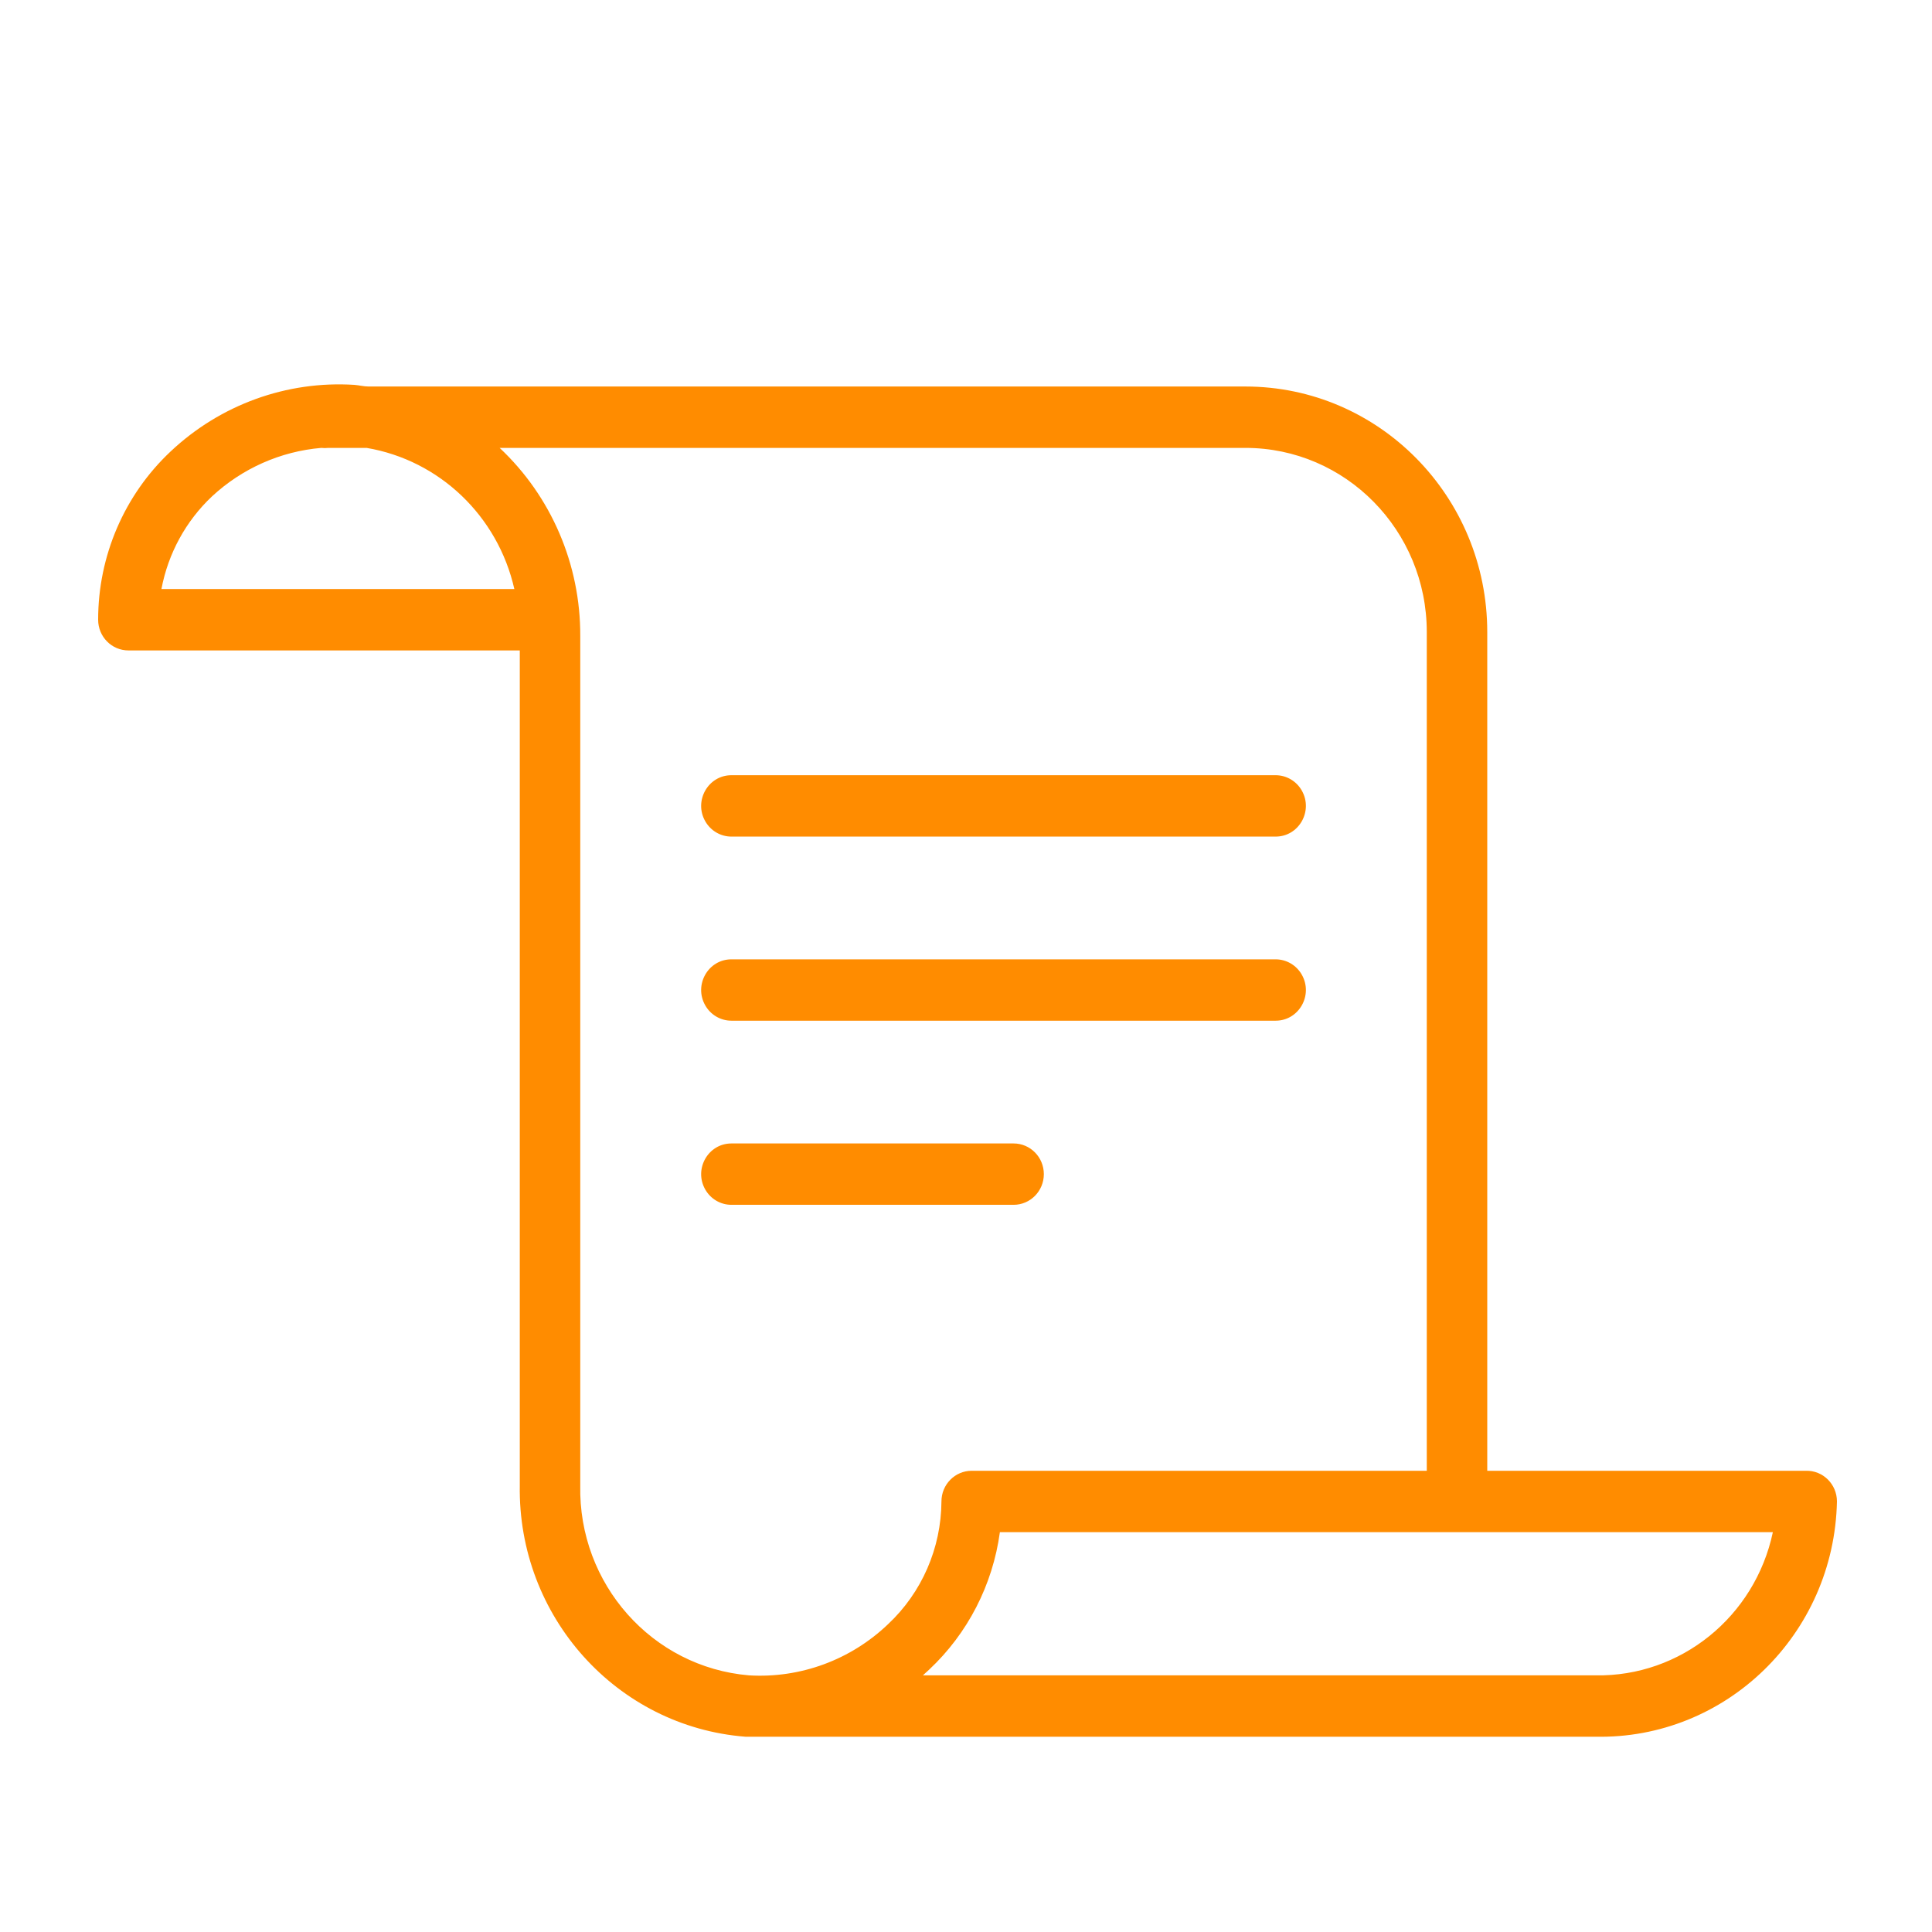
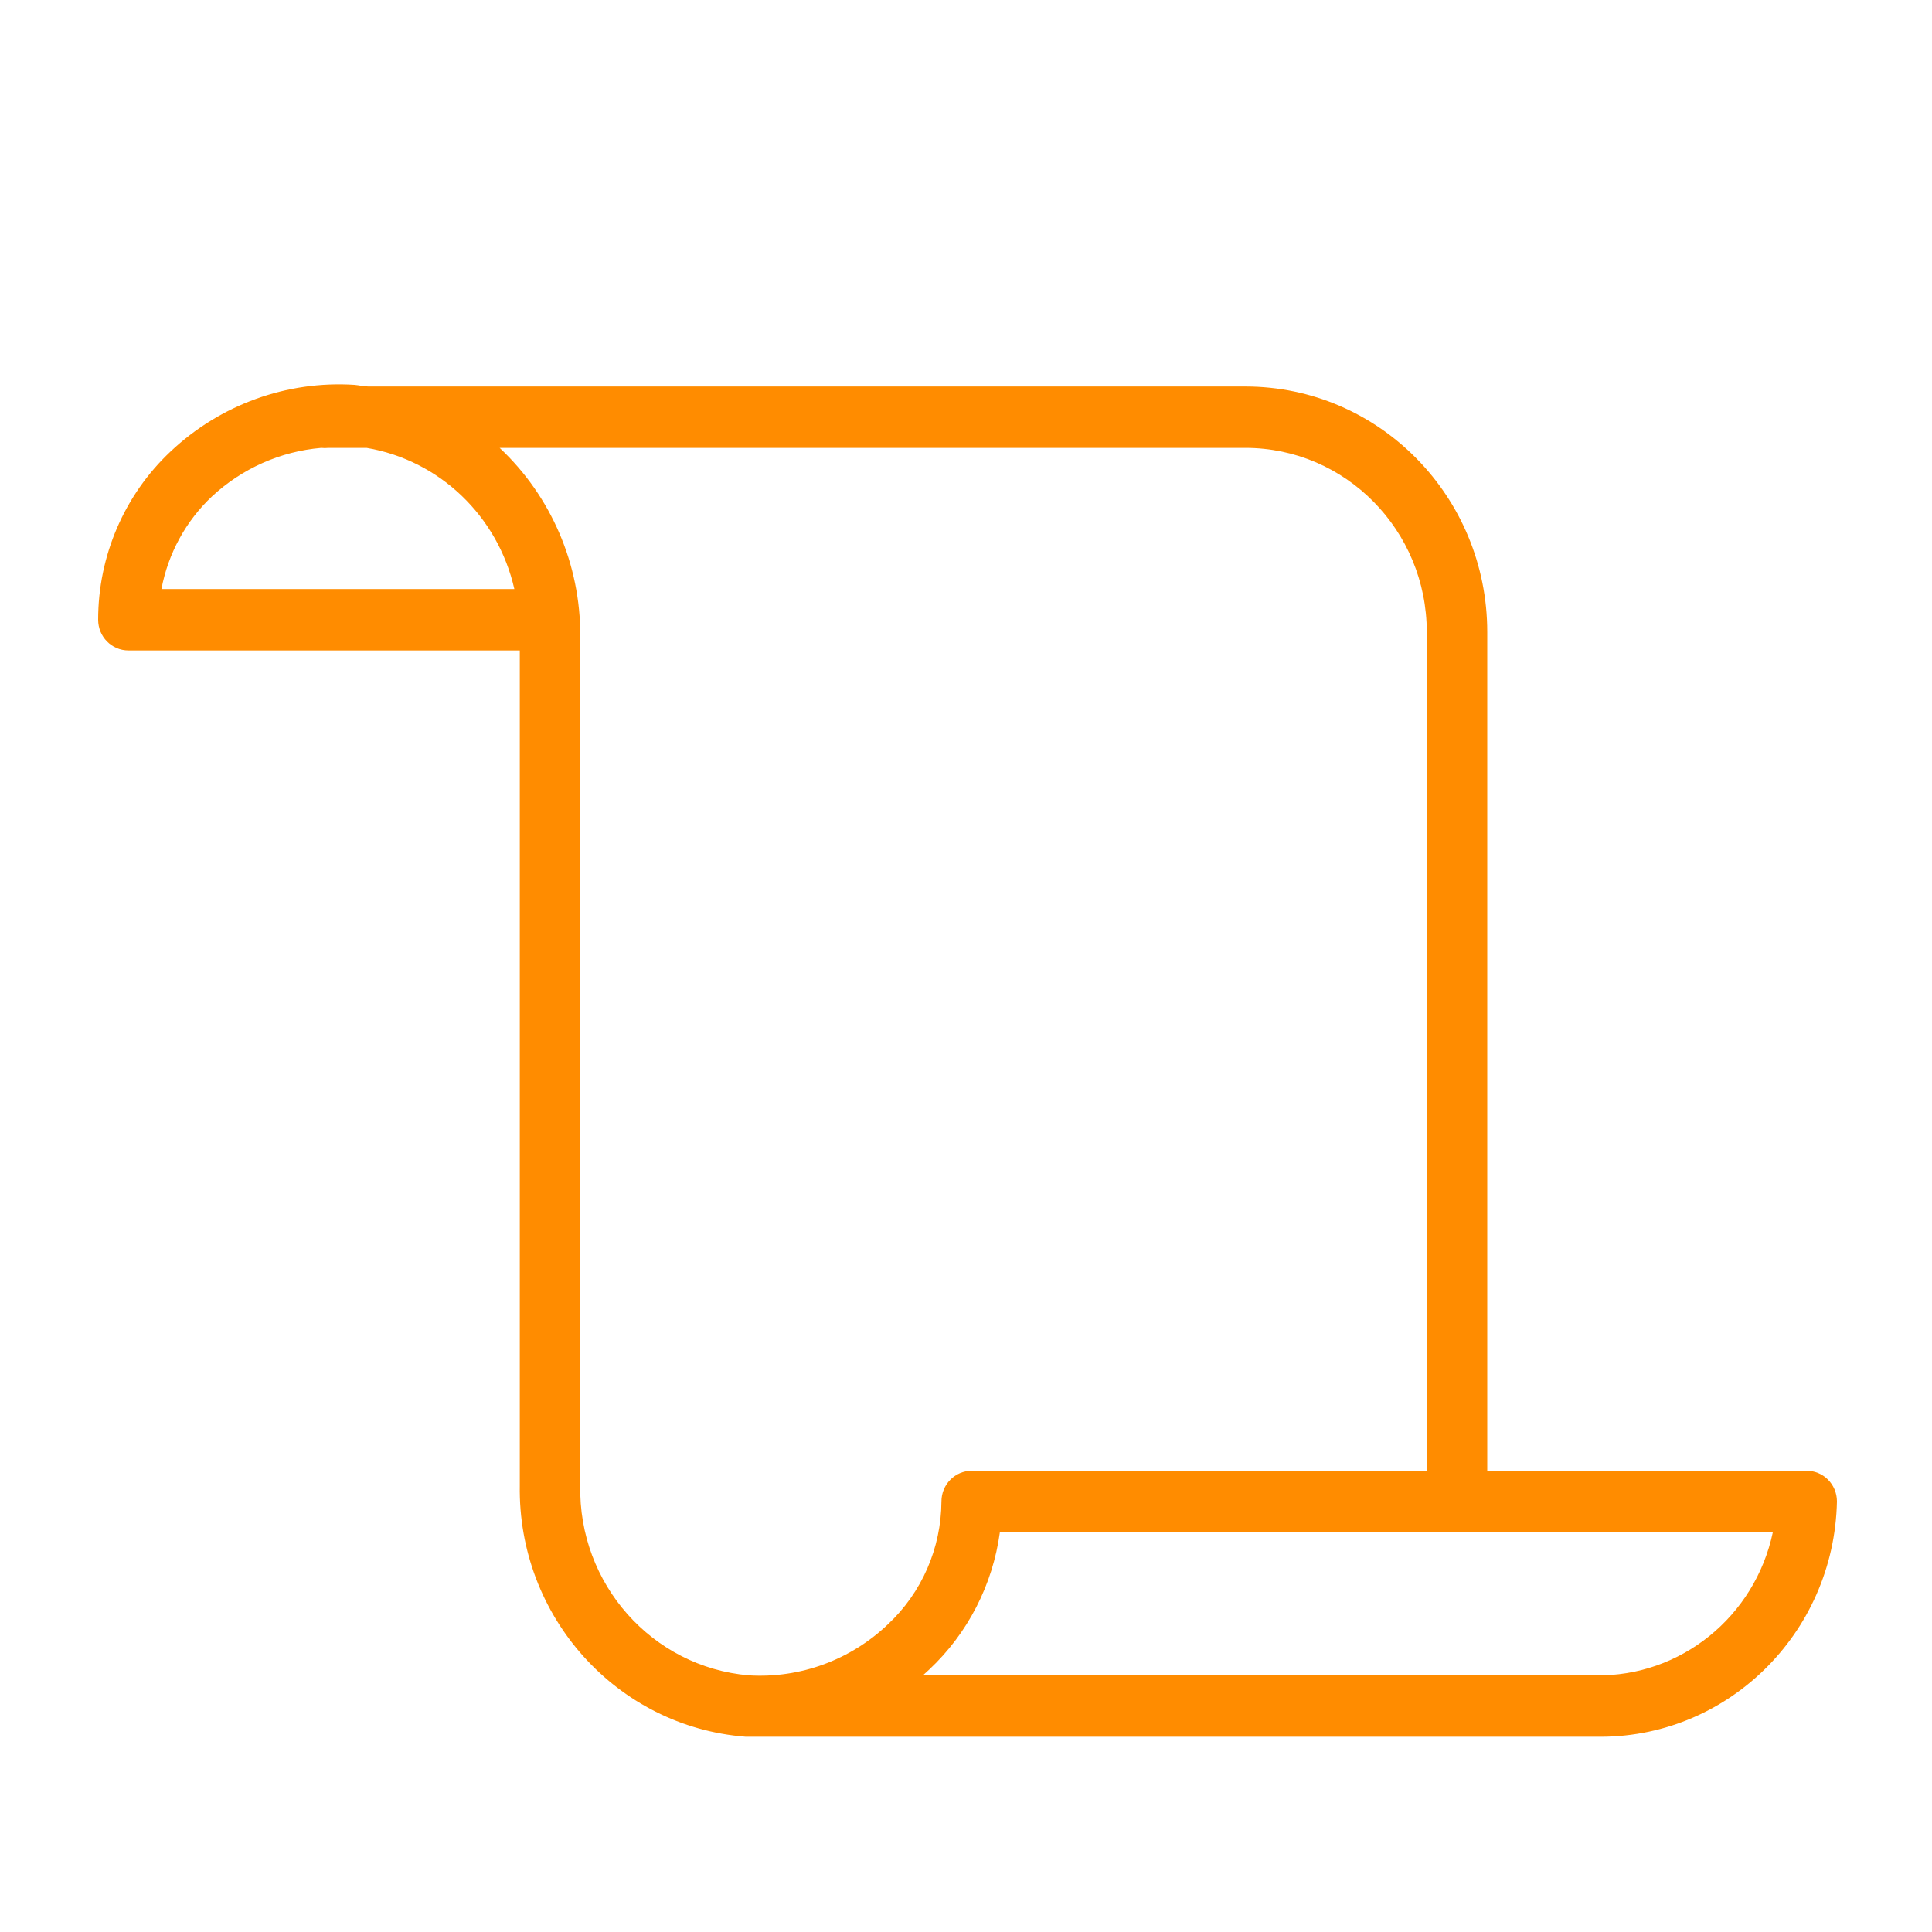
<svg xmlns="http://www.w3.org/2000/svg" viewBox="0 0 100.00 100.00" data-guides="{&quot;vertical&quot;:[],&quot;horizontal&quot;:[]}">
  <defs />
  <path fill="#ff8c00" stroke="none" fill-opacity="1" stroke-width="6" stroke-opacity="1" color="rgb(51, 51, 51)" fill-rule="evenodd" id="tSvg160b8812f7a" title="Path 1" d="M93.473 76.127C87.975 76.127 82.478 76.127 76.98 76.127C76.98 61.656 76.98 47.184 76.98 32.713C76.98 25.695 71.375 20.006 64.461 20.006C49.334 20.006 34.207 20.006 19.08 20.006C18.84 20.006 18.6 19.943 18.35 19.921C14.843 19.696 11.399 20.945 8.825 23.373C6.437 25.618 5.079 28.773 5.08 32.077C5.08 32.955 5.781 33.666 6.645 33.666C13.398 33.666 20.151 33.666 26.904 33.666C26.904 48.07 26.904 62.474 26.904 76.879C26.796 83.666 31.91 89.367 38.578 89.892C53.239 89.892 67.9 89.892 82.561 89.892C89.332 90.04 94.938 84.587 95.08 77.715C95.08 76.821 94.354 76.103 93.473 76.127ZM8.356 30.489C8.702 28.648 9.62 26.967 10.974 25.692C12.534 24.245 14.522 23.362 16.629 23.183C16.75 23.197 16.872 23.197 16.994 23.183C17.654 23.183 18.315 23.183 18.976 23.183C22.747 23.822 25.767 26.707 26.623 30.489C20.534 30.489 14.445 30.489 8.356 30.489ZM38.766 86.716C33.753 86.292 29.929 81.984 30.034 76.879C30.034 62.224 30.034 47.569 30.034 32.914C30.048 29.22 28.534 25.69 25.861 23.183C38.728 23.183 51.594 23.183 64.461 23.183C69.647 23.183 73.85 27.45 73.85 32.713C73.85 47.184 73.85 61.656 73.85 76.127C65.998 76.127 58.146 76.127 50.294 76.127C49.43 76.127 48.729 76.838 48.729 77.715C48.715 80.13 47.714 82.431 45.964 84.069C44.027 85.92 41.422 86.877 38.766 86.716ZM82.582 86.716C70.978 86.716 59.373 86.716 47.769 86.716C47.877 86.617 47.985 86.518 48.093 86.419C50.088 84.549 51.383 82.034 51.754 79.304C65.09 79.304 78.427 79.304 91.763 79.304C90.835 83.689 86.98 86.795 82.582 86.716Z" />
-   <path fill="#ff8c00" stroke="none" fill-opacity="1" stroke-width="6" stroke-opacity="1" color="rgb(51, 51, 51)" fill-rule="evenodd" id="tSvgf258e9d40b" title="Path 2" d="M37.858 43.302C47.248 43.302 56.637 43.302 66.026 43.302C67.231 43.302 67.983 41.978 67.381 40.919C67.102 40.428 66.585 40.125 66.026 40.125C56.637 40.125 47.248 40.125 37.858 40.125C36.654 40.125 35.901 41.449 36.503 42.507C36.783 42.999 37.299 43.302 37.858 43.302ZM37.858 52.831C47.248 52.831 56.637 52.831 66.026 52.831C67.231 52.831 67.983 51.508 67.381 50.449C67.102 49.958 66.585 49.655 66.026 49.655C56.637 49.655 47.248 49.655 37.858 49.655C36.654 49.655 35.901 50.978 36.503 52.037C36.783 52.529 37.299 52.831 37.858 52.831ZM54.029 60.773C54.029 59.896 53.328 59.185 52.464 59.185C47.595 59.185 42.727 59.185 37.858 59.185C36.654 59.185 35.901 60.508 36.503 61.567C36.783 62.059 37.299 62.361 37.858 62.361C42.727 62.361 47.595 62.361 52.464 62.361C53.328 62.361 54.029 61.65 54.029 60.773Z" />
</svg>